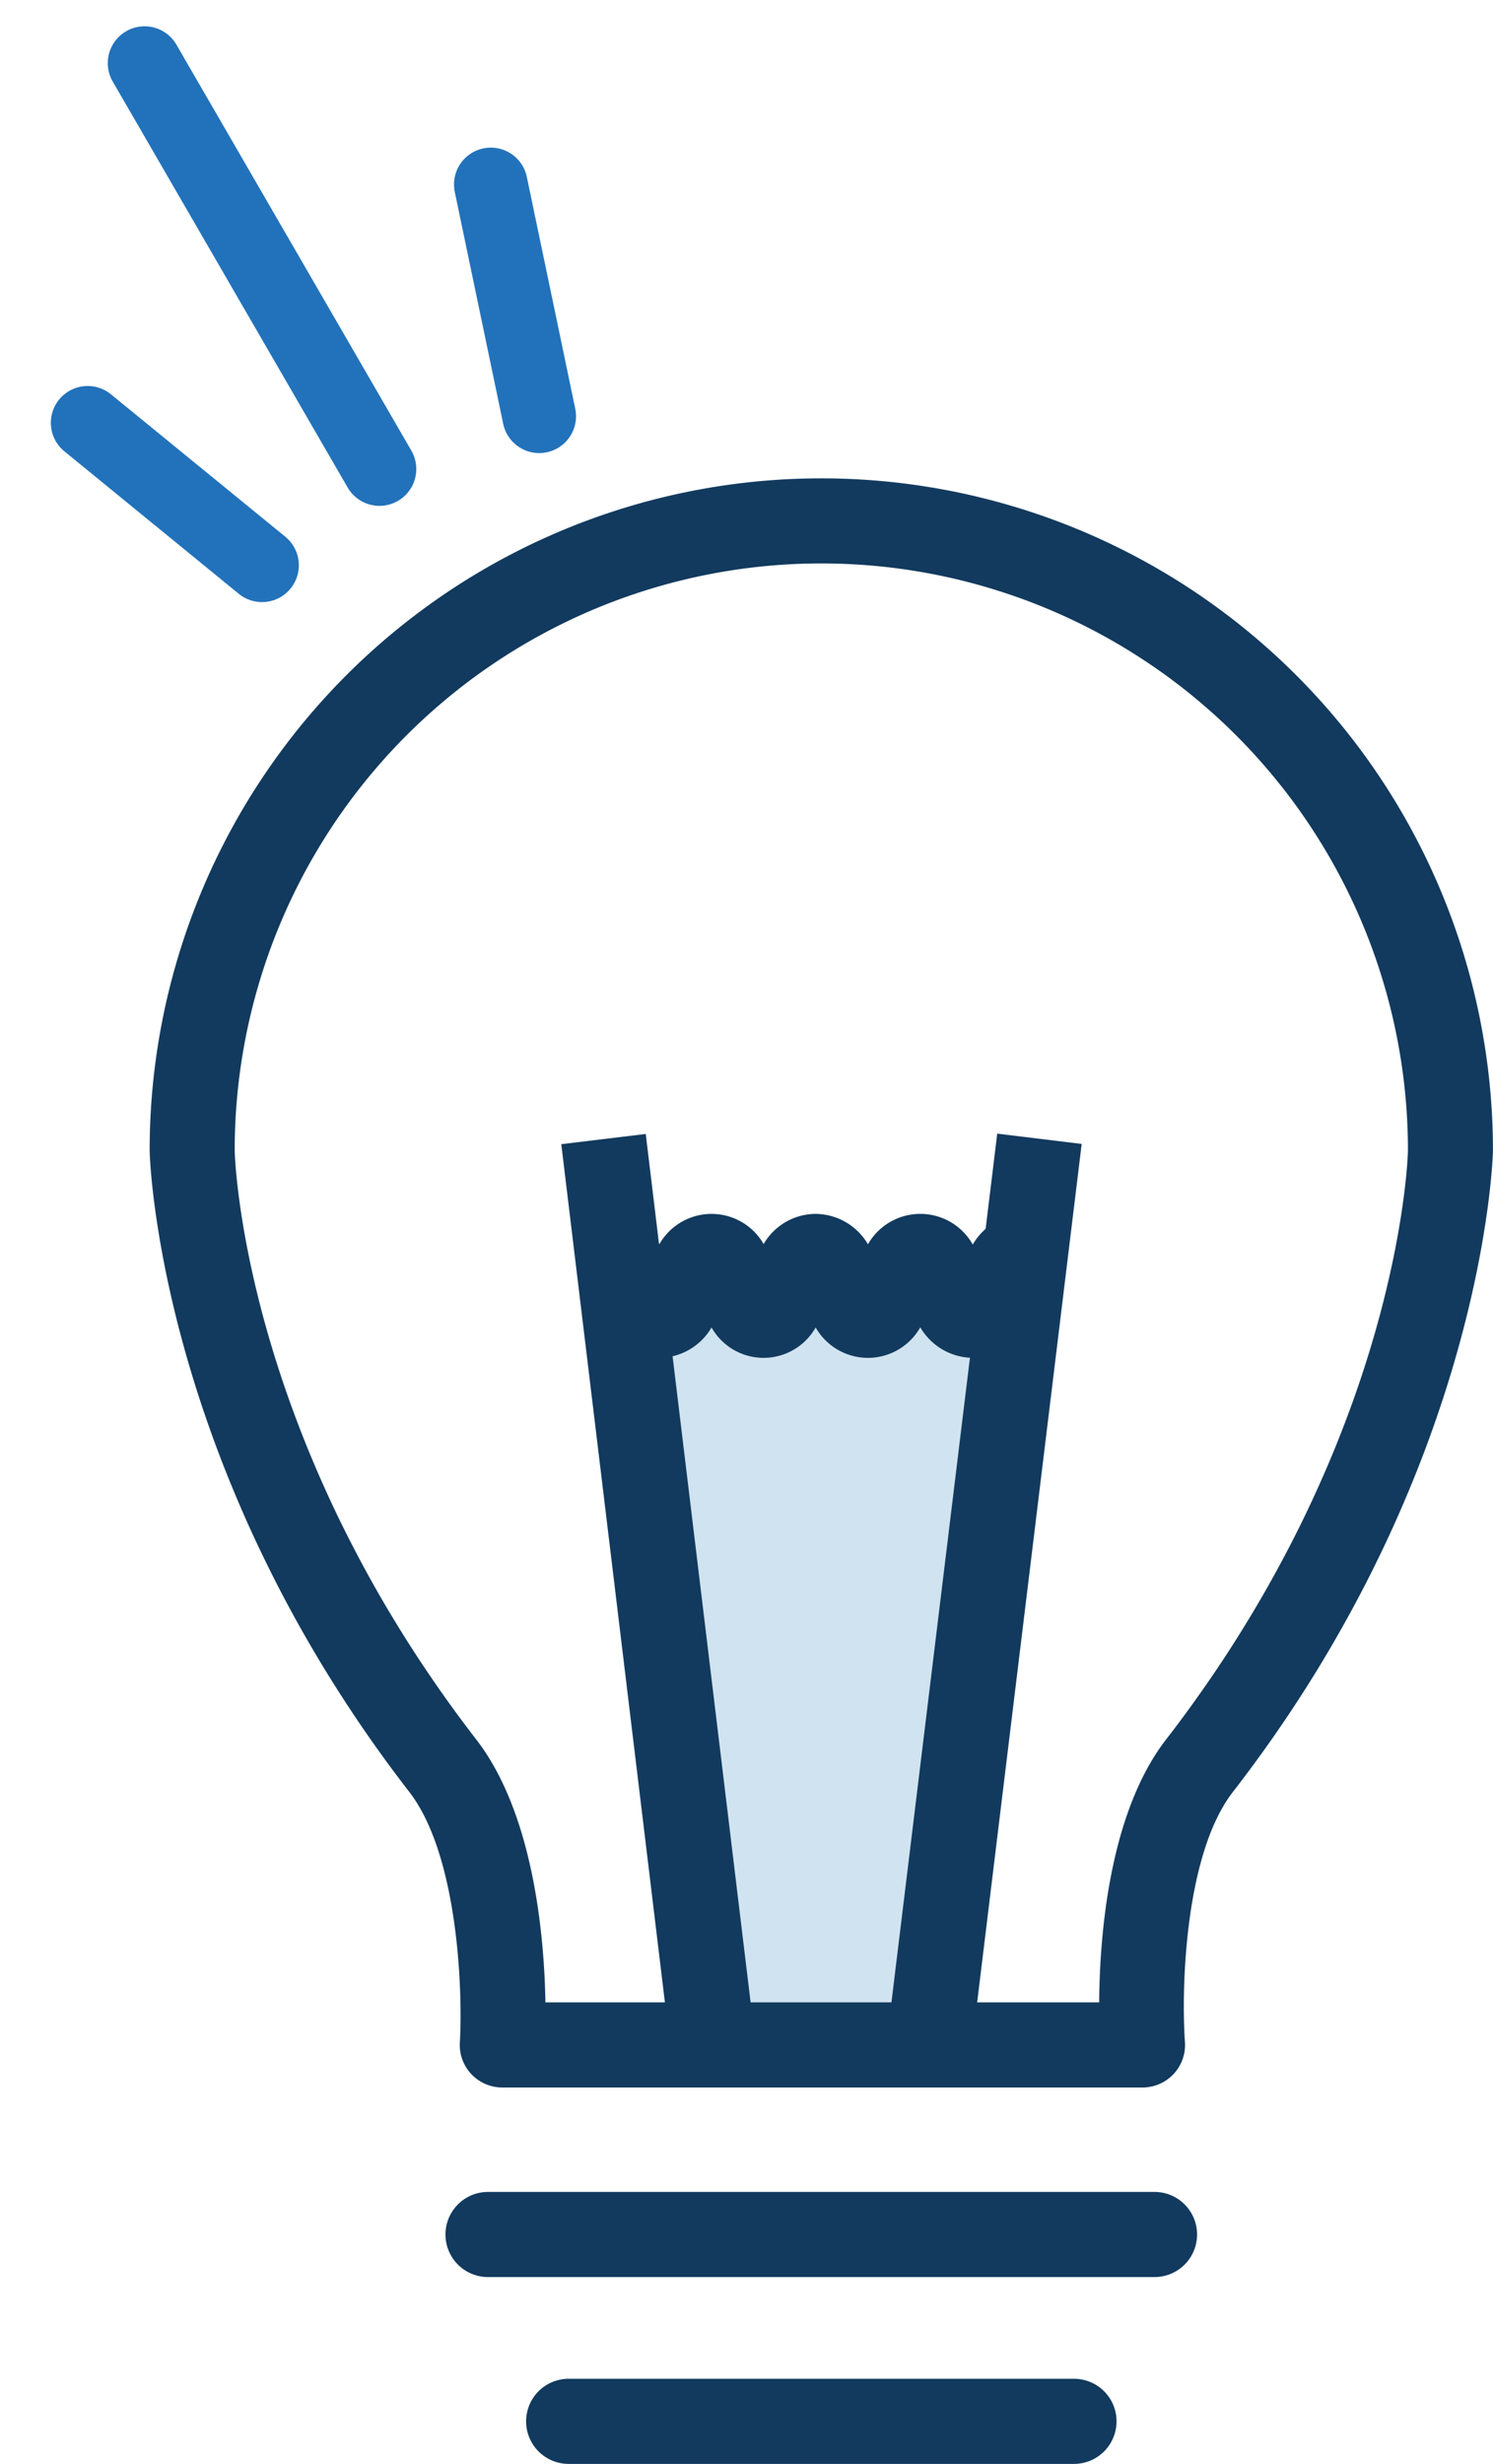
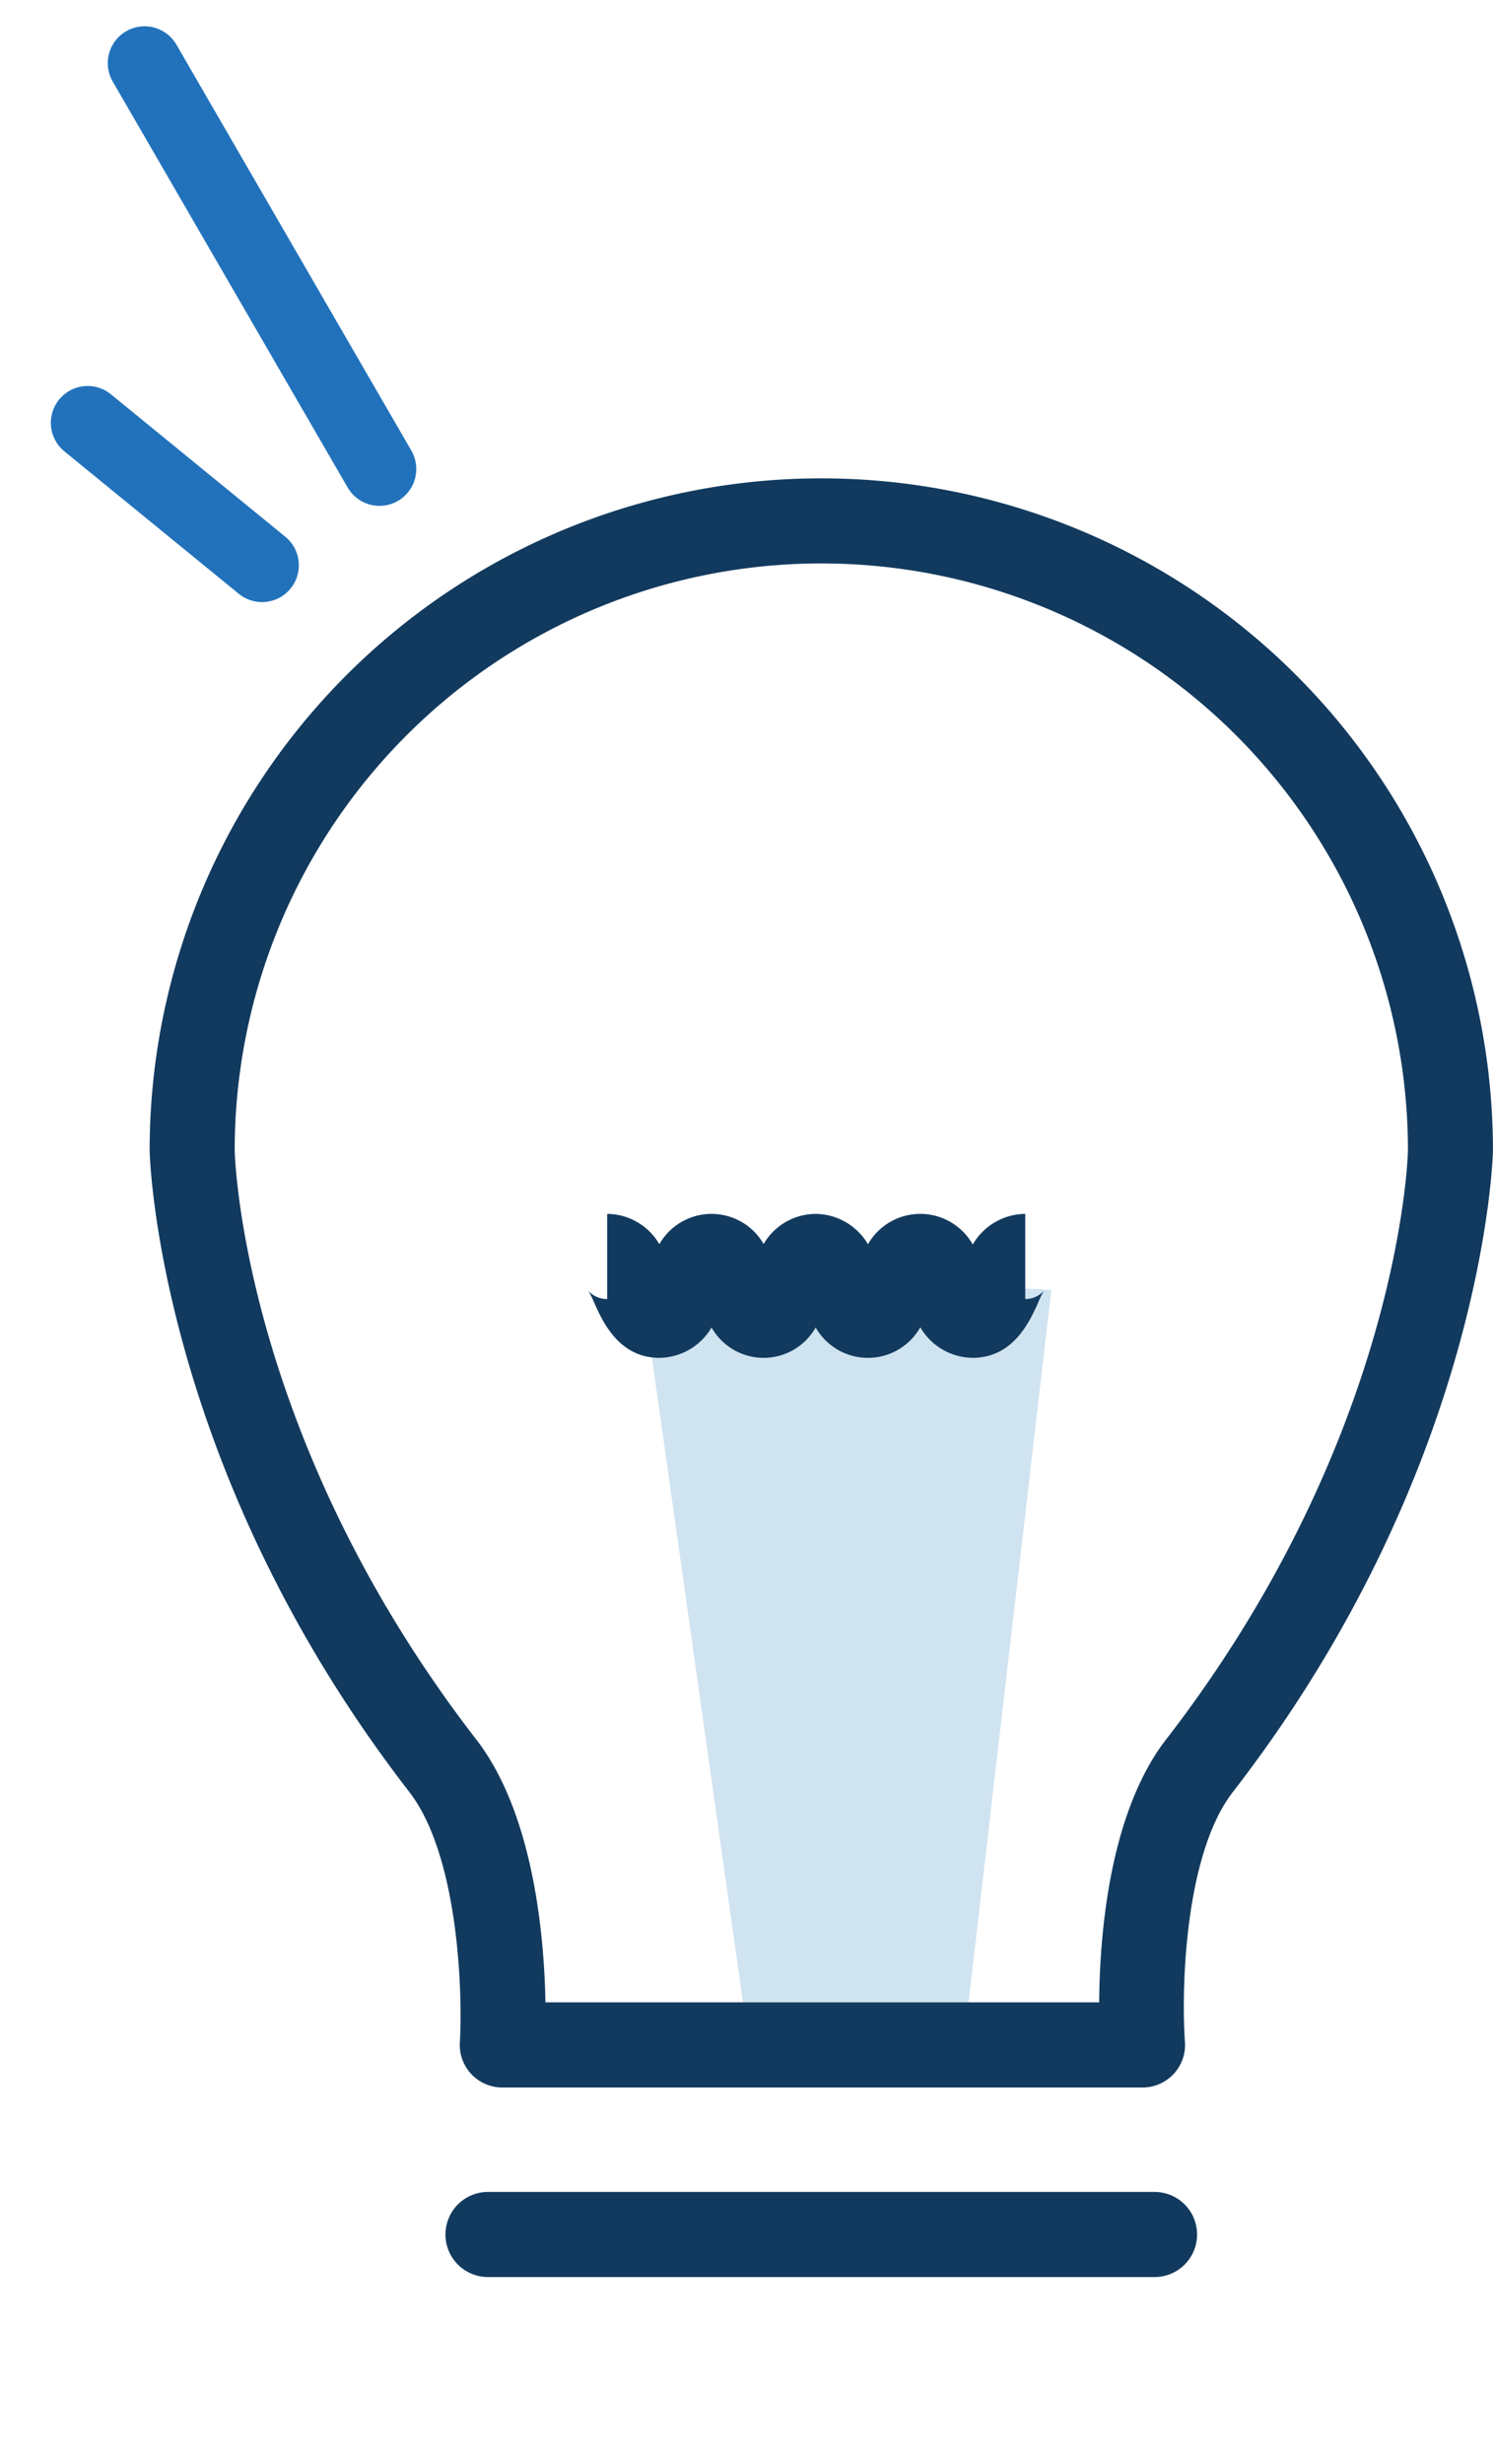
<svg xmlns="http://www.w3.org/2000/svg" width="81.135" height="133.804" viewBox="0 0 81.135 133.804">
  <defs>
    <clipPath id="clip-path">
      <rect id="Rectangle_10631" data-name="Rectangle 10631" width="73.004" height="107.825" fill="#123a5e" />
    </clipPath>
  </defs>
  <g id="Group_26867" data-name="Group 26867" transform="translate(-391.884 -386.981)">
    <path id="Path_11763" data-name="Path 11763" d="M1953.994,540.094l22.39,1.178-4.713,40.537h-11.784Z" transform="translate(-1527.367 -84.24)" fill="#d0e3f0" />
    <g id="Group_26866" data-name="Group 26866" transform="translate(400.016 412.959)">
      <g id="Group_26865" data-name="Group 26865" transform="translate(0 0)" clip-path="url(#clip-path)">
        <path id="Path_11759" data-name="Path 11759" d="M53.959,87.384H19.165a2.309,2.309,0,0,1-2.307-2.45c.153-2.566-.037-10-2.7-13.539C.384,53.649,0,36.666,0,36.5a36.5,36.5,0,0,1,73,0c0,.166-.388,17.159-14.2,34.923-2.621,3.513-2.727,10.928-2.538,13.484a2.311,2.311,0,0,1-2.311,2.478m-32.45-4.623H51.6c.028-3.559.518-10.109,3.536-14.145C68.016,52.04,68.381,36.647,68.381,36.5a31.879,31.879,0,0,0-63.759,0c0,.148.365,15.541,13.207,32.09,3.055,4.054,3.615,10.623,3.68,14.173" transform="translate(0 -0.001)" fill="#123a5e" />
        <path id="Path_11760" data-name="Path 11760" d="M42.011,24.754H5.789a2.311,2.311,0,0,1,0-4.623H42.011a2.311,2.311,0,1,1,0,4.623" transform="translate(12.599 72.924)" fill="#123a5e" />
-         <path id="Path_11761" data-name="Path 11761" d="M34.2,26.949H6.737a2.311,2.311,0,1,1,0-4.623H34.2a2.311,2.311,0,1,1,0,4.623" transform="translate(16.033 80.876)" fill="#123a5e" />
-         <rect id="Rectangle_10629" data-name="Rectangle 10629" width="4.622" height="48.654" transform="matrix(0.993, -0.12, 0.12, 0.993, 22.37, 36.157)" fill="#123a5e" />
-         <rect id="Rectangle_10630" data-name="Rectangle 10630" width="48.654" height="4.622" transform="matrix(0.121, -0.993, 0.993, 0.121, 40.174, 83.898)" fill="#123a5e" />
        <path id="Path_11762" data-name="Path 11762" d="M26.039,16.458A3.331,3.331,0,0,1,23.191,14.8a3.269,3.269,0,0,1-5.686.009,3.25,3.25,0,0,1-5.658,0,3.32,3.32,0,0,1-2.838,1.65c-2.21,0-3.1-2.011-3.527-2.972a6.373,6.373,0,0,0-.324-.661,1.346,1.346,0,0,0,1.017.439V8.641A3.309,3.309,0,0,1,9.01,10.287a3.267,3.267,0,0,1,5.667-.009A3.293,3.293,0,0,1,17.5,8.641a3.336,3.336,0,0,1,2.847,1.65,3.275,3.275,0,0,1,5.695.014,3.333,3.333,0,0,1,2.852-1.664v4.623a1.357,1.357,0,0,0,1.008-.435,5.3,5.3,0,0,0-.319.661c-.435.961-1.327,2.968-3.541,2.968" transform="translate(18.689 31.301)" fill="#123a5e" />
      </g>
    </g>
    <path id="Path_11914" data-name="Path 11914" d="M405.836,413.459l-9.477-7.736" transform="translate(0.288 4.219)" fill="none" stroke="#2272bb" stroke-linecap="round" stroke-width="4" />
-     <path id="Path_11916" data-name="Path 11916" d="M0,8.738,9.435,0" transform="translate(413.697 405.085) rotate(-59)" fill="none" stroke="#2272bb" stroke-linecap="round" stroke-width="4" />
    <path id="Path_11915" data-name="Path 11915" d="M17.719,18.3,0,0" transform="translate(399.741 390.409) rotate(14)" fill="none" stroke="#2272bb" stroke-linecap="round" stroke-width="4" />
  </g>
</svg>